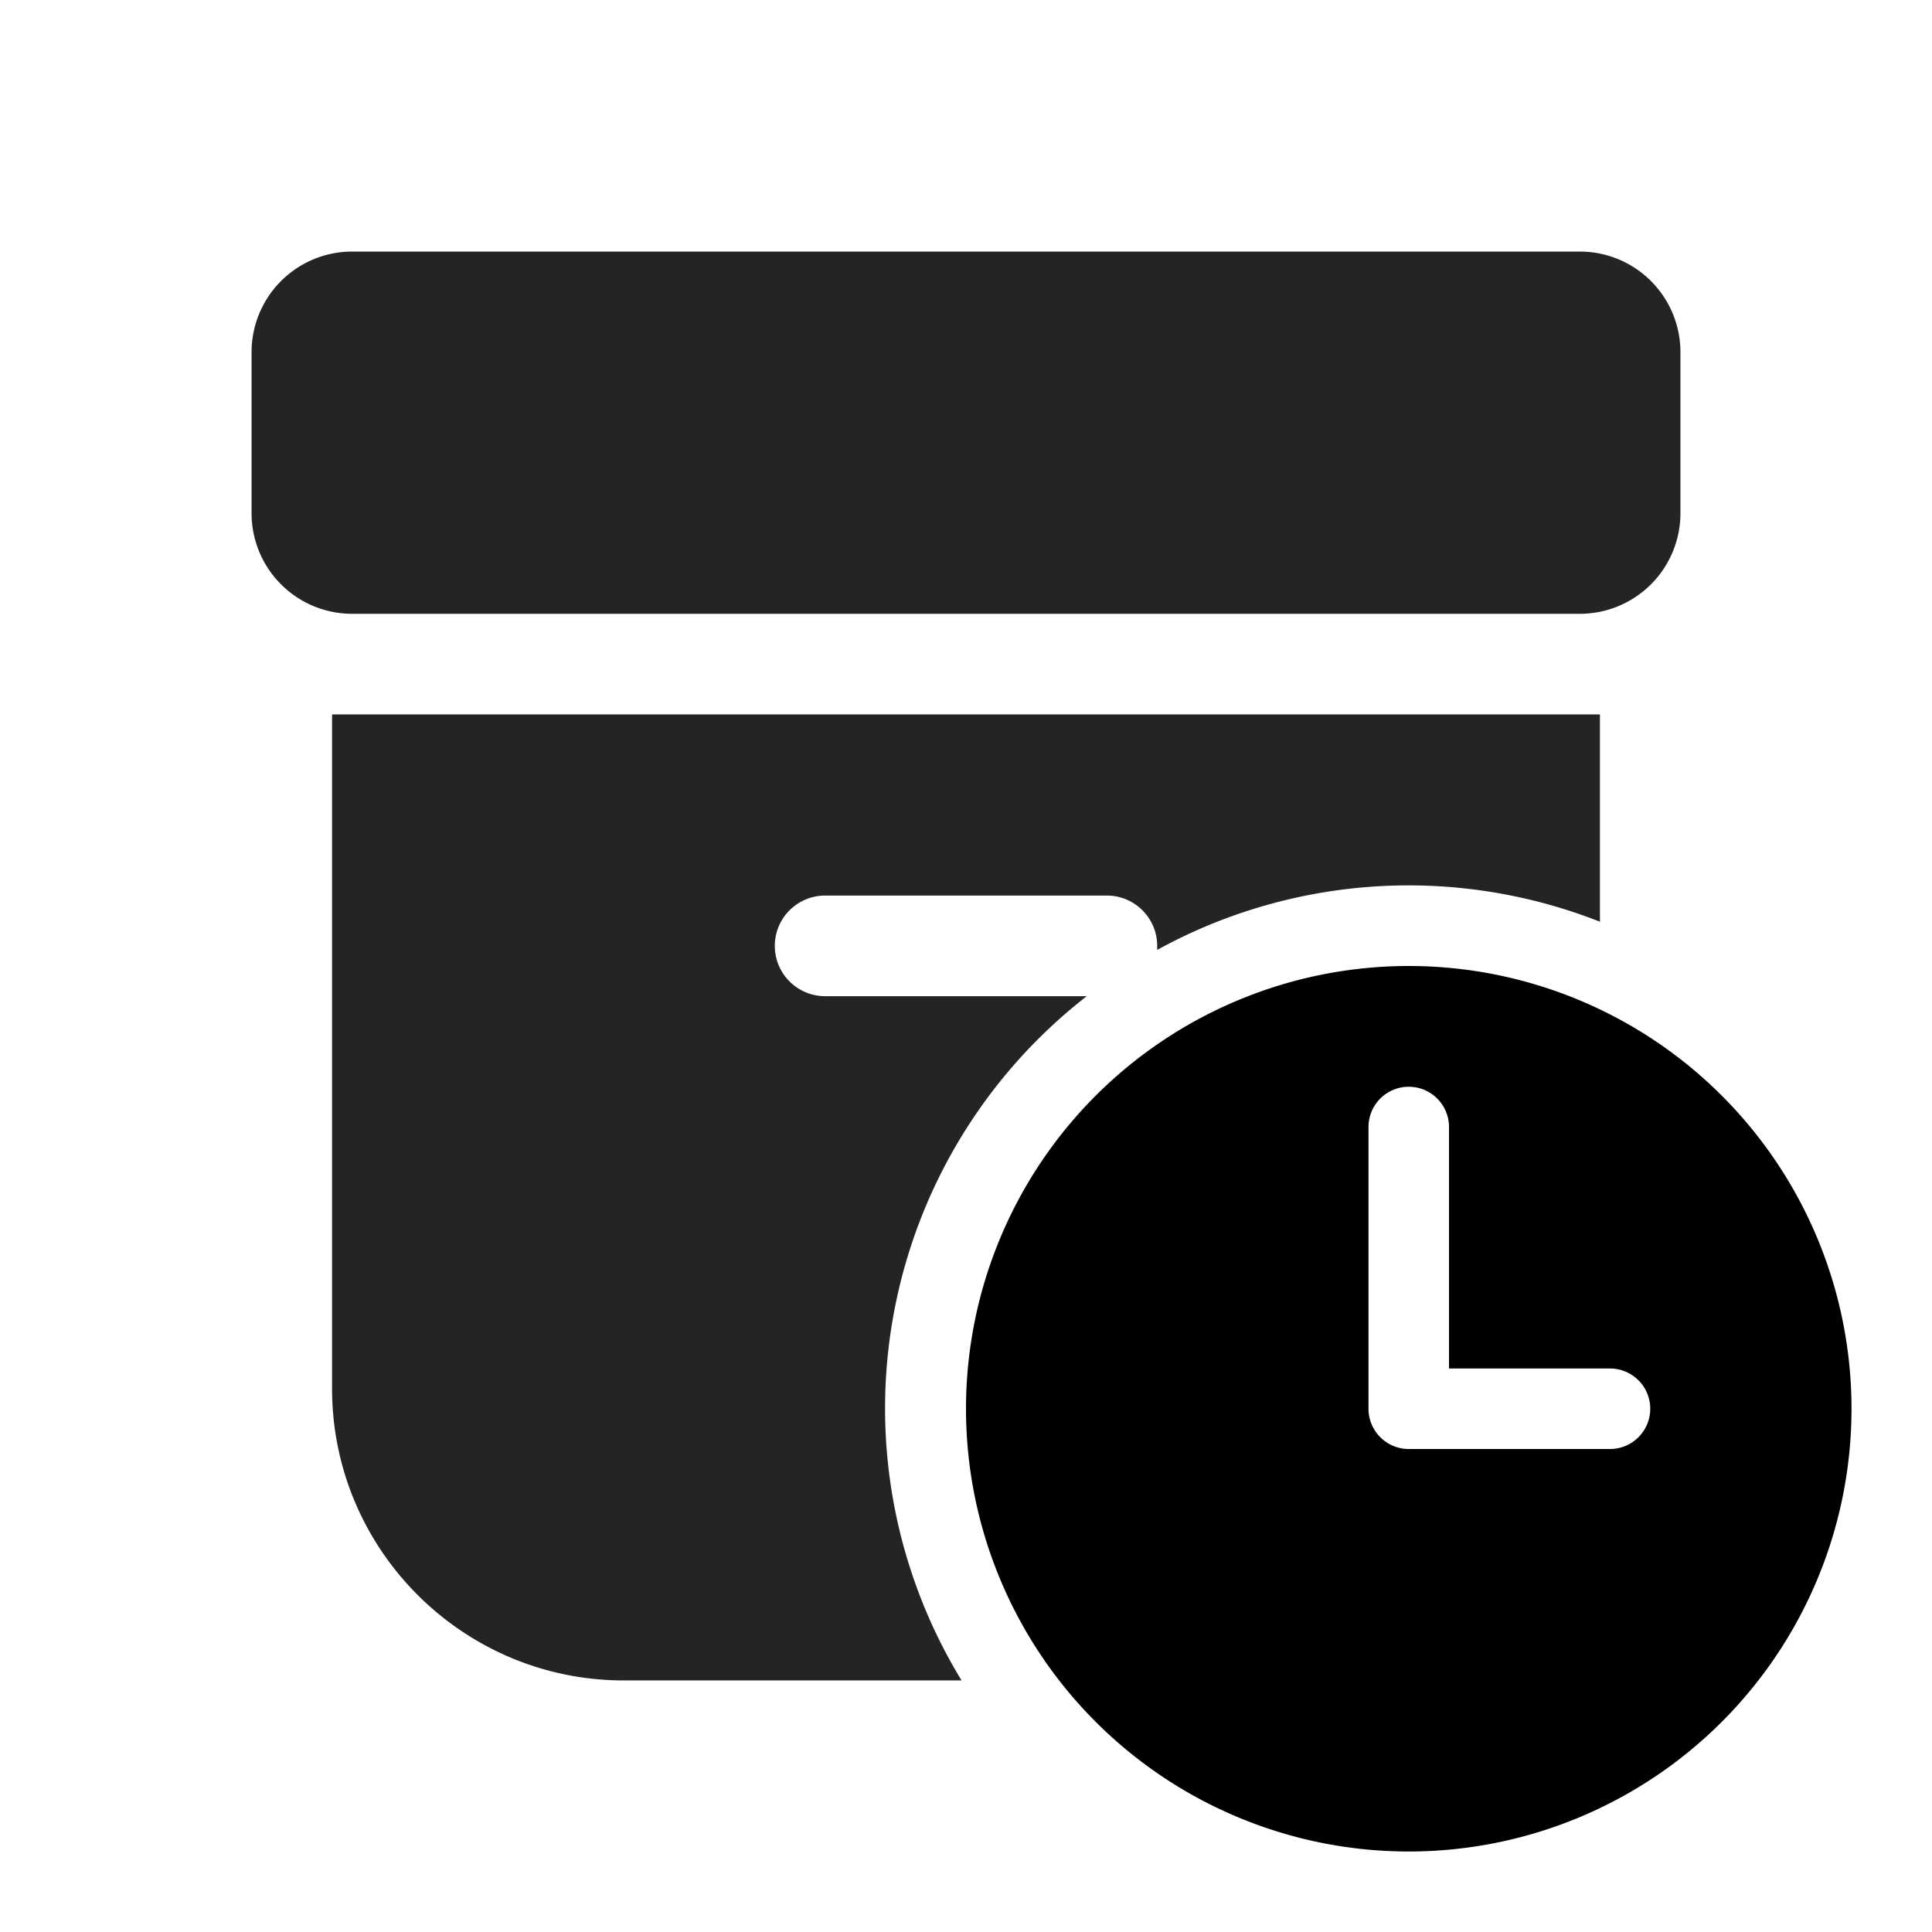
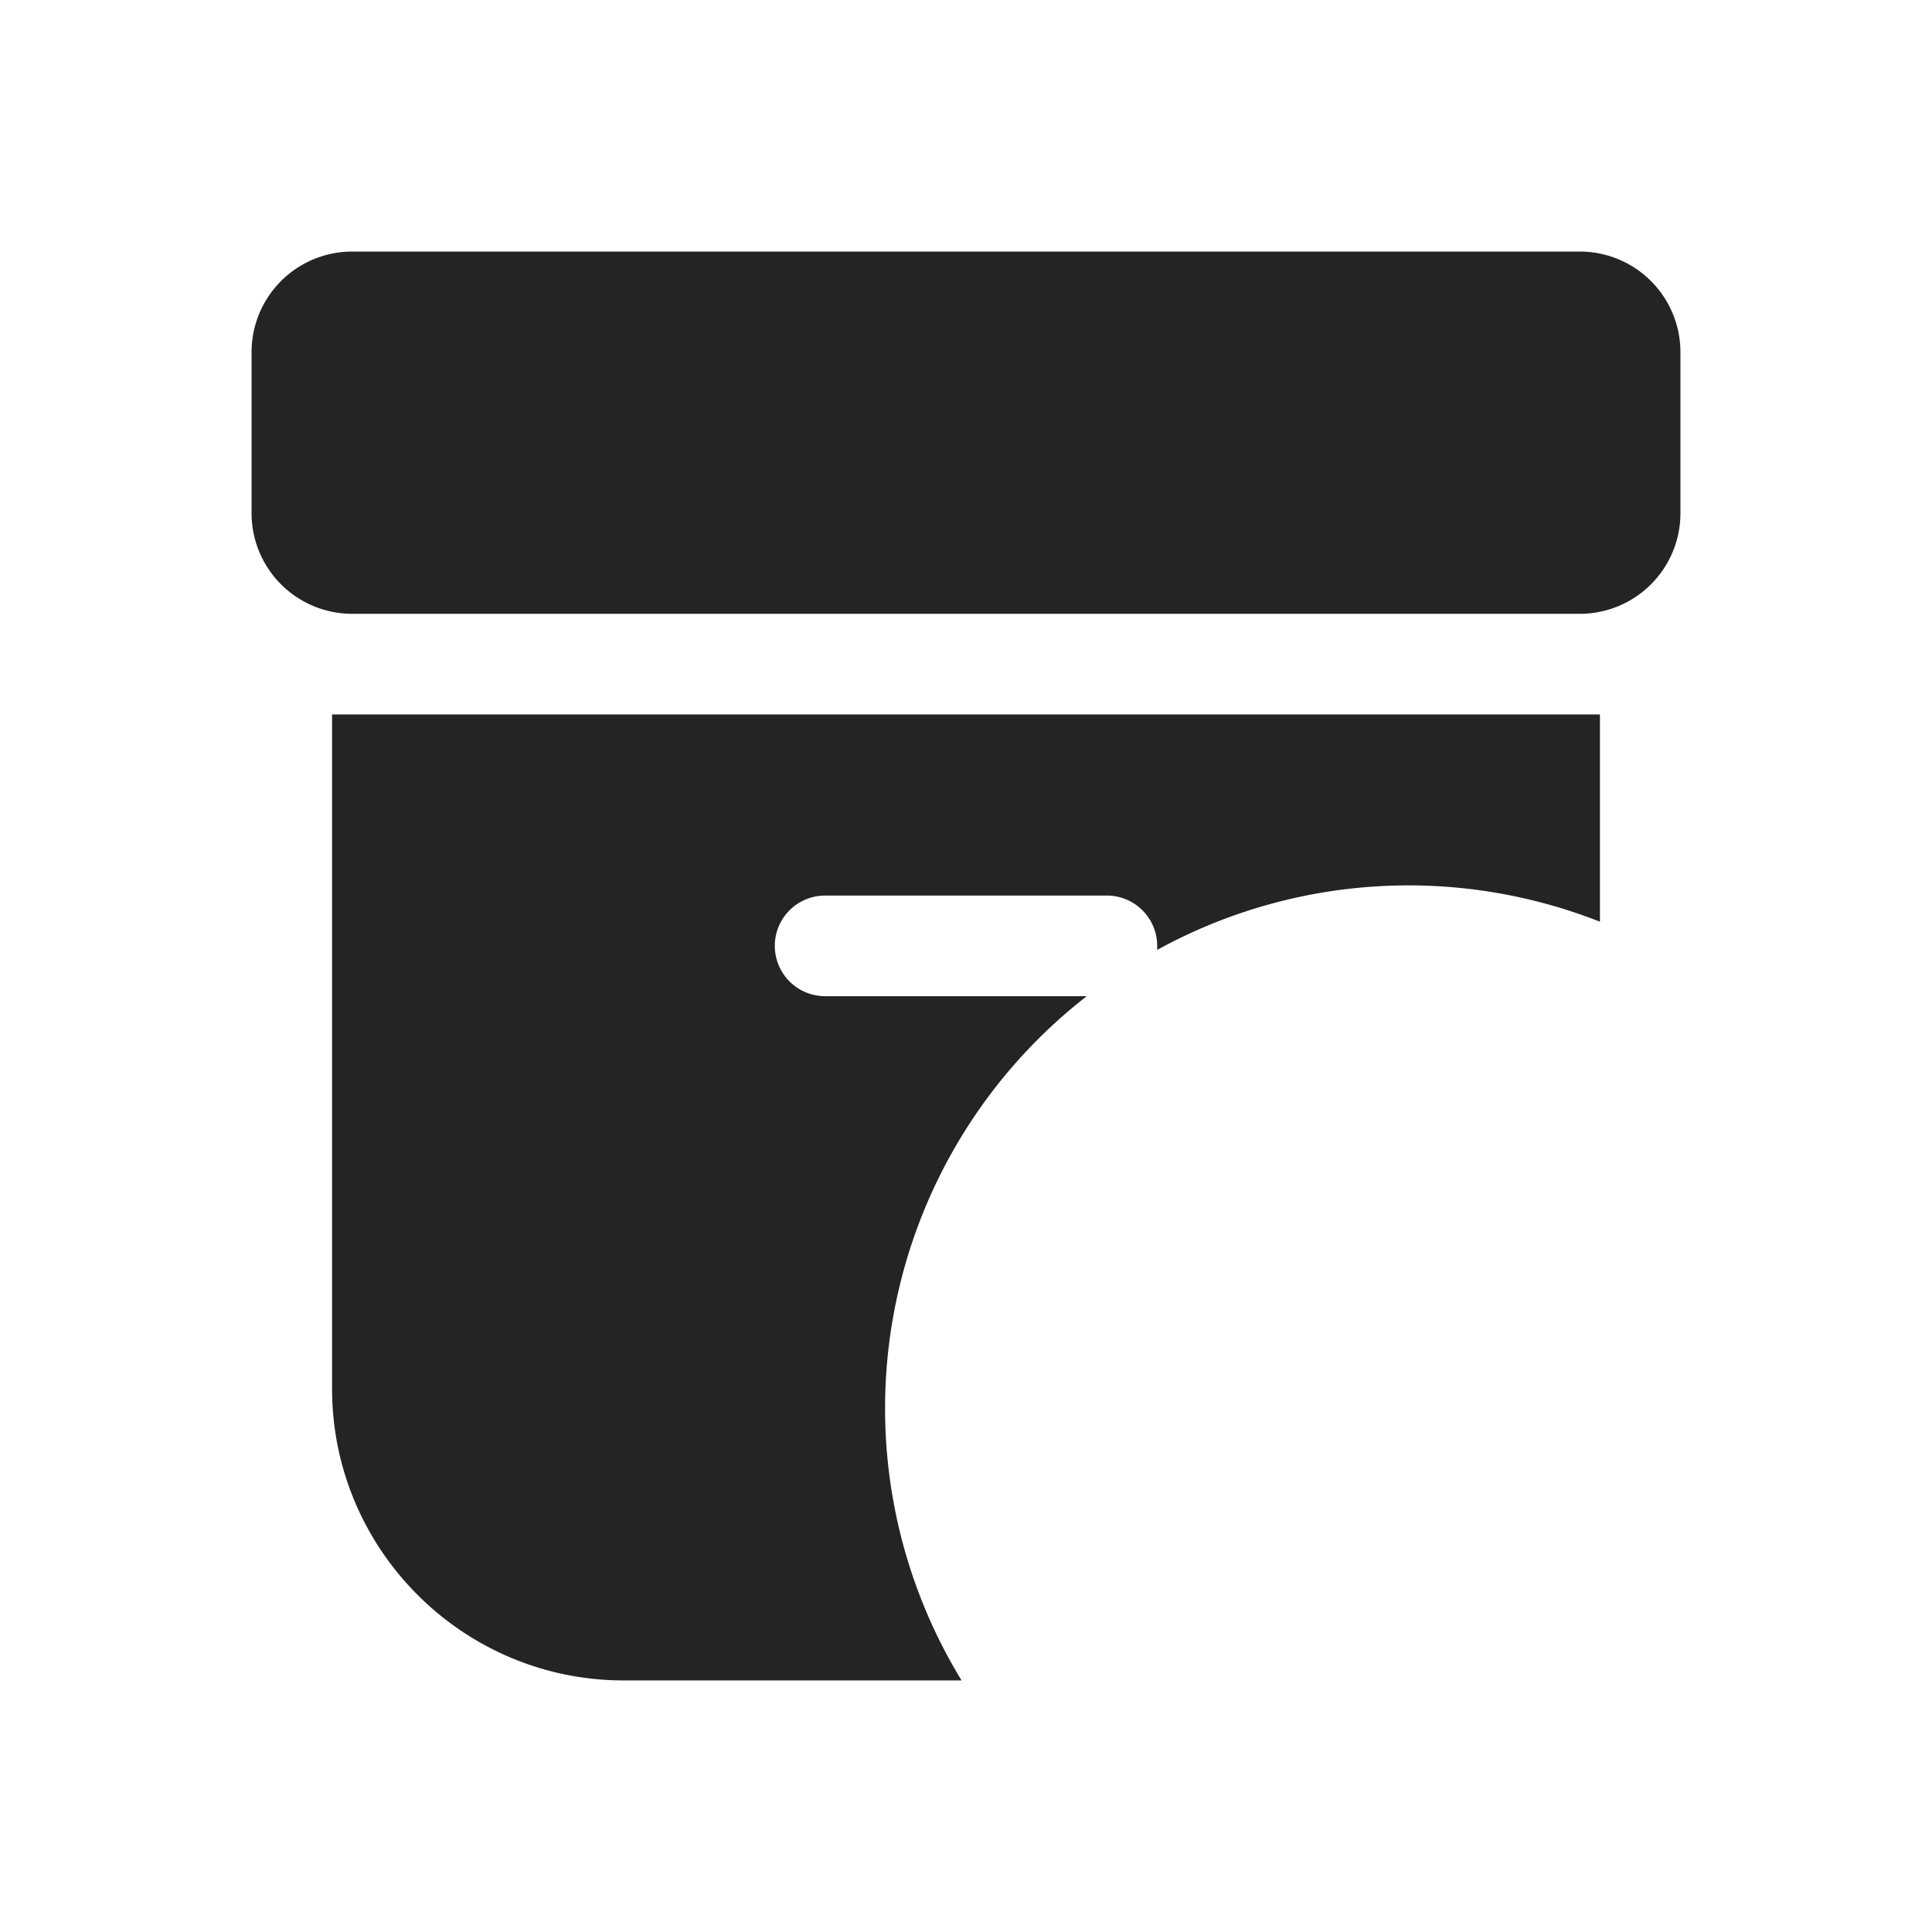
<svg xmlns="http://www.w3.org/2000/svg" width="48" height="48" viewBox="0 0 48 48">
-   <path d="M46 35a11 11 0 1 1-22 0 11 11 0 0 1 22 0Zm-5 0a1 1 0 0 0-1-1h-4v-6a1 1 0 1 0-2 0v7a1 1 0 0 0 1 1h5a1 1 0 0 0 1-1Z" />
  <path d="M39.75 22.9a12.97 12.97 0 0 0-11 .7v-.1c0-.69-.56-1.25-1.25-1.25h-7a1.25 1.25 0 1 0 0 2.5H27a12.97 12.97 0 0 0-3.11 17H15.5c-4 0-7.25-3.25-7.25-7.25V17.75h31.5v5.14Z" fill="#242424" />
  <path d="M39.25 6.25a2.5 2.5 0 0 1 2.5 2.5v4a2.5 2.5 0 0 1-2.5 2.5H8.75a2.5 2.5 0 0 1-2.5-2.5v-4a2.5 2.5 0 0 1 2.5-2.5h30.5Z" fill="#242424" />
</svg>